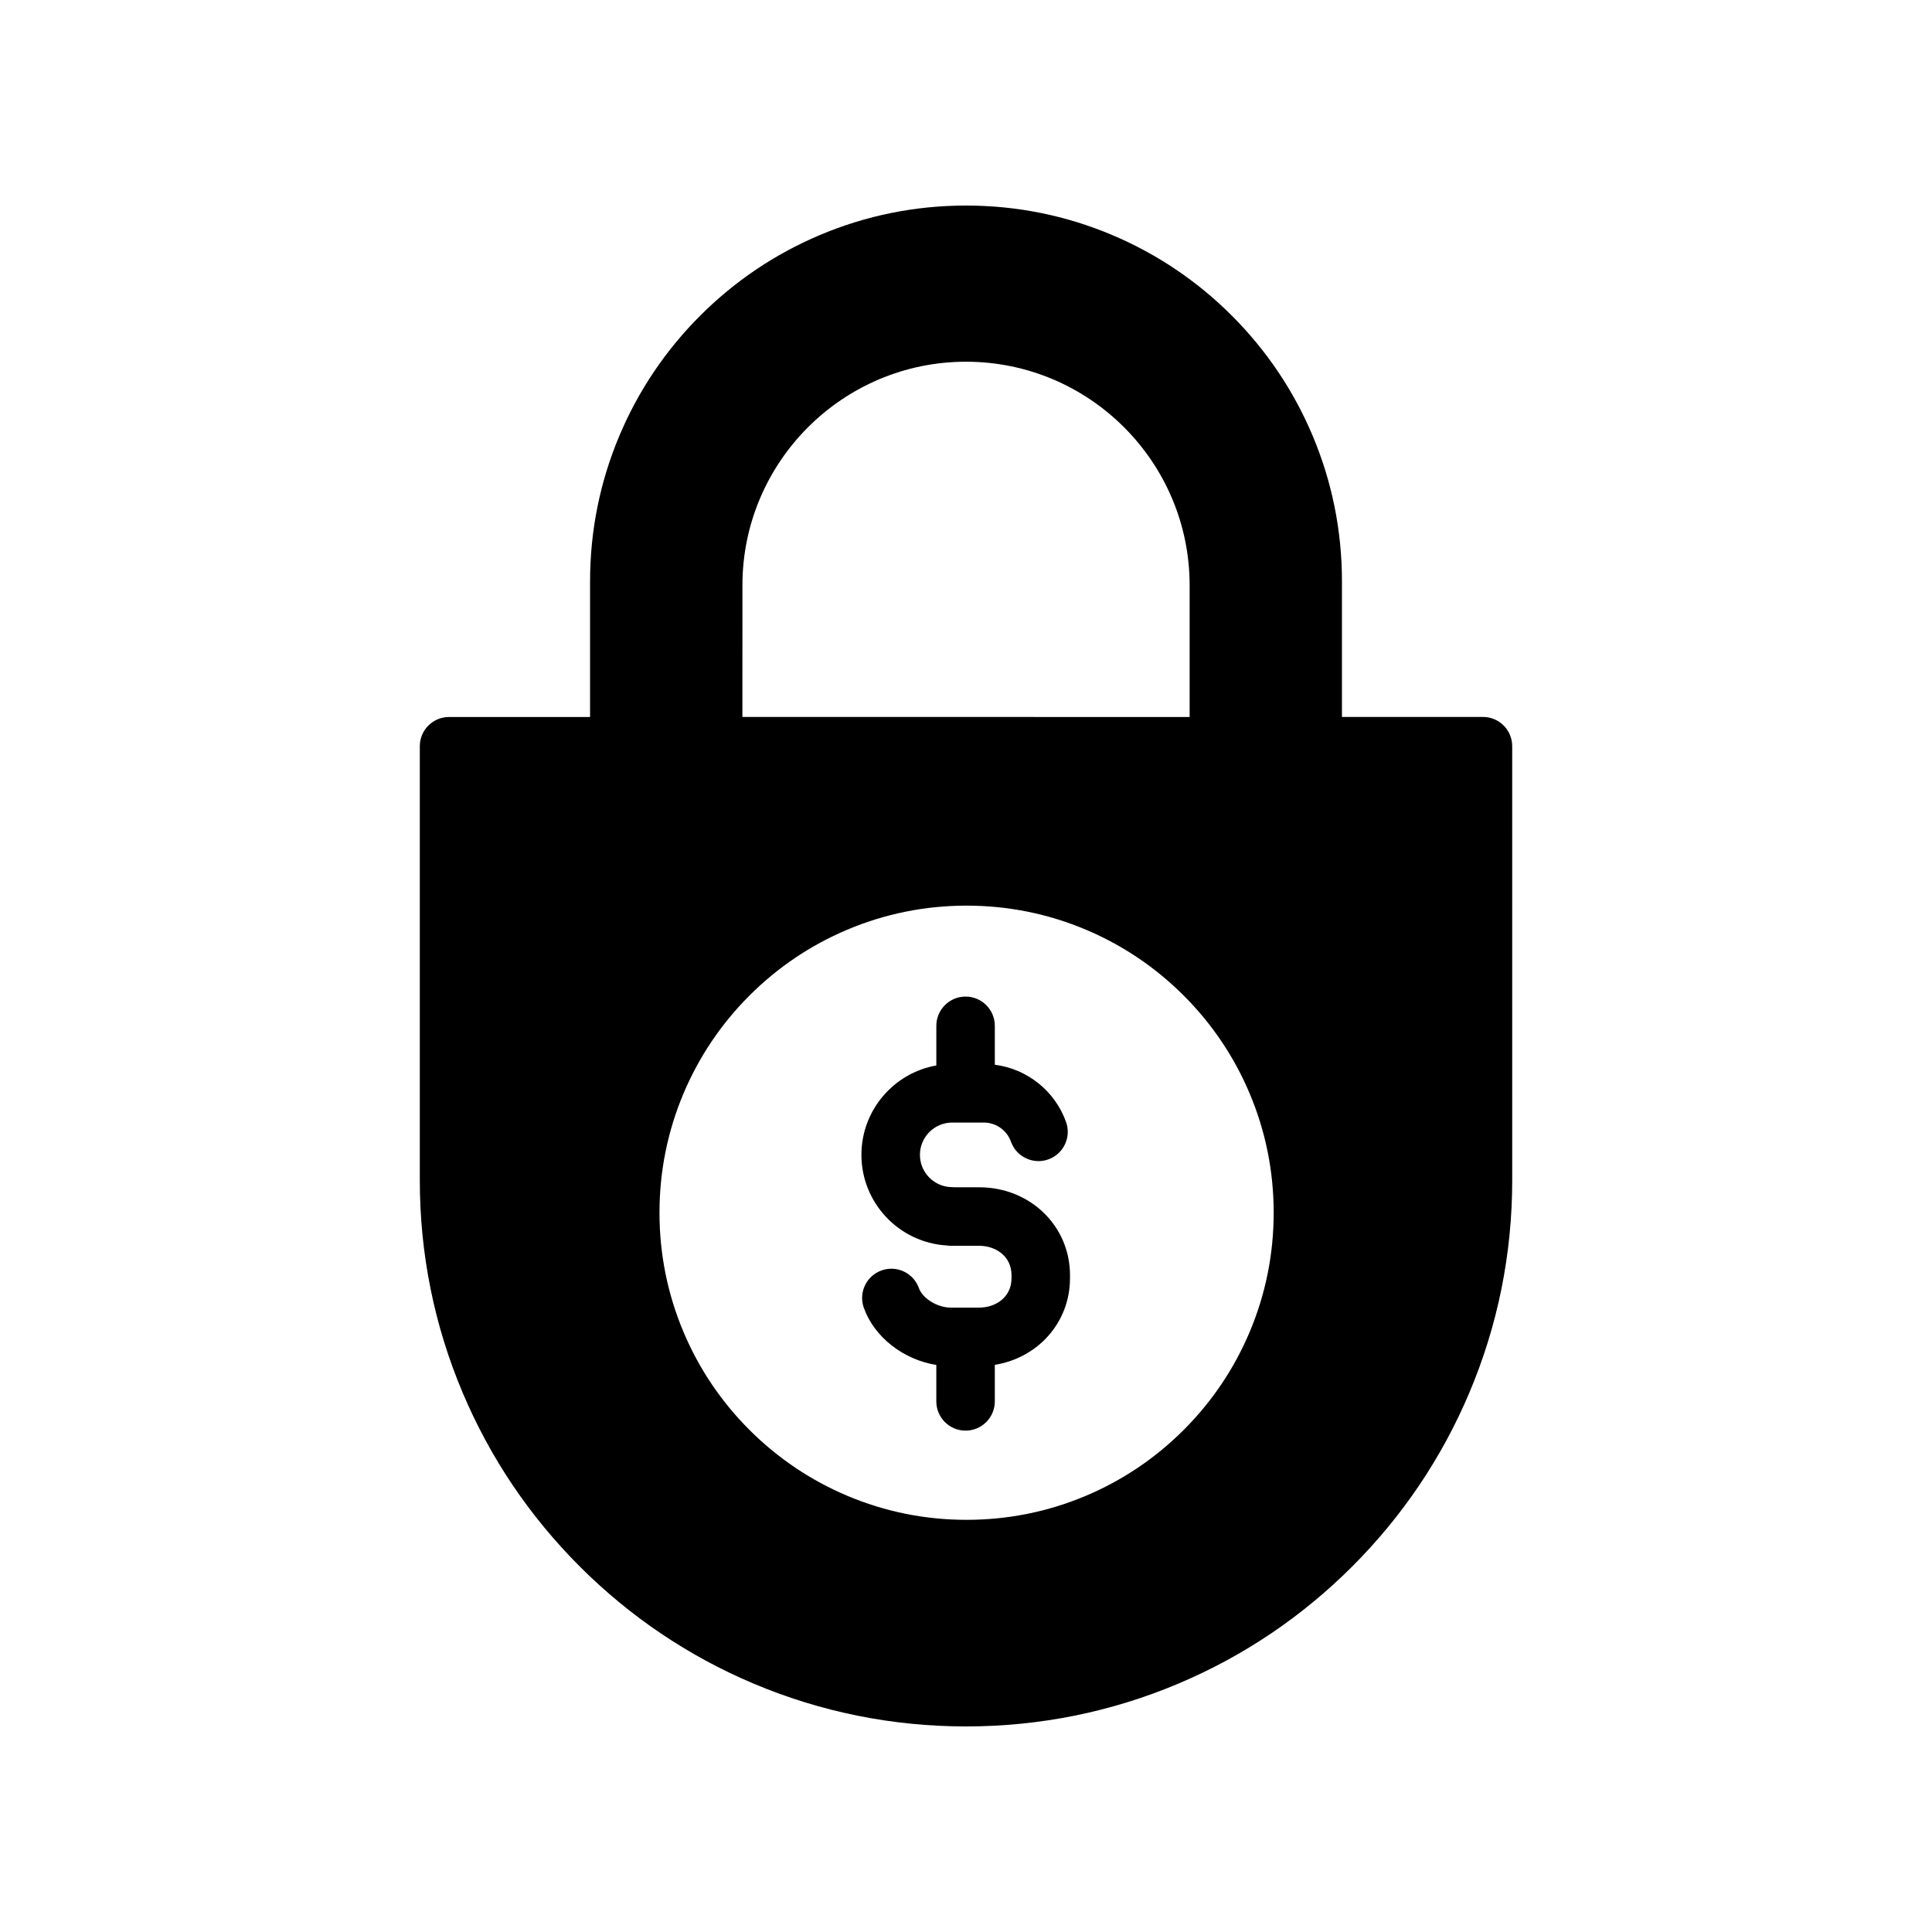
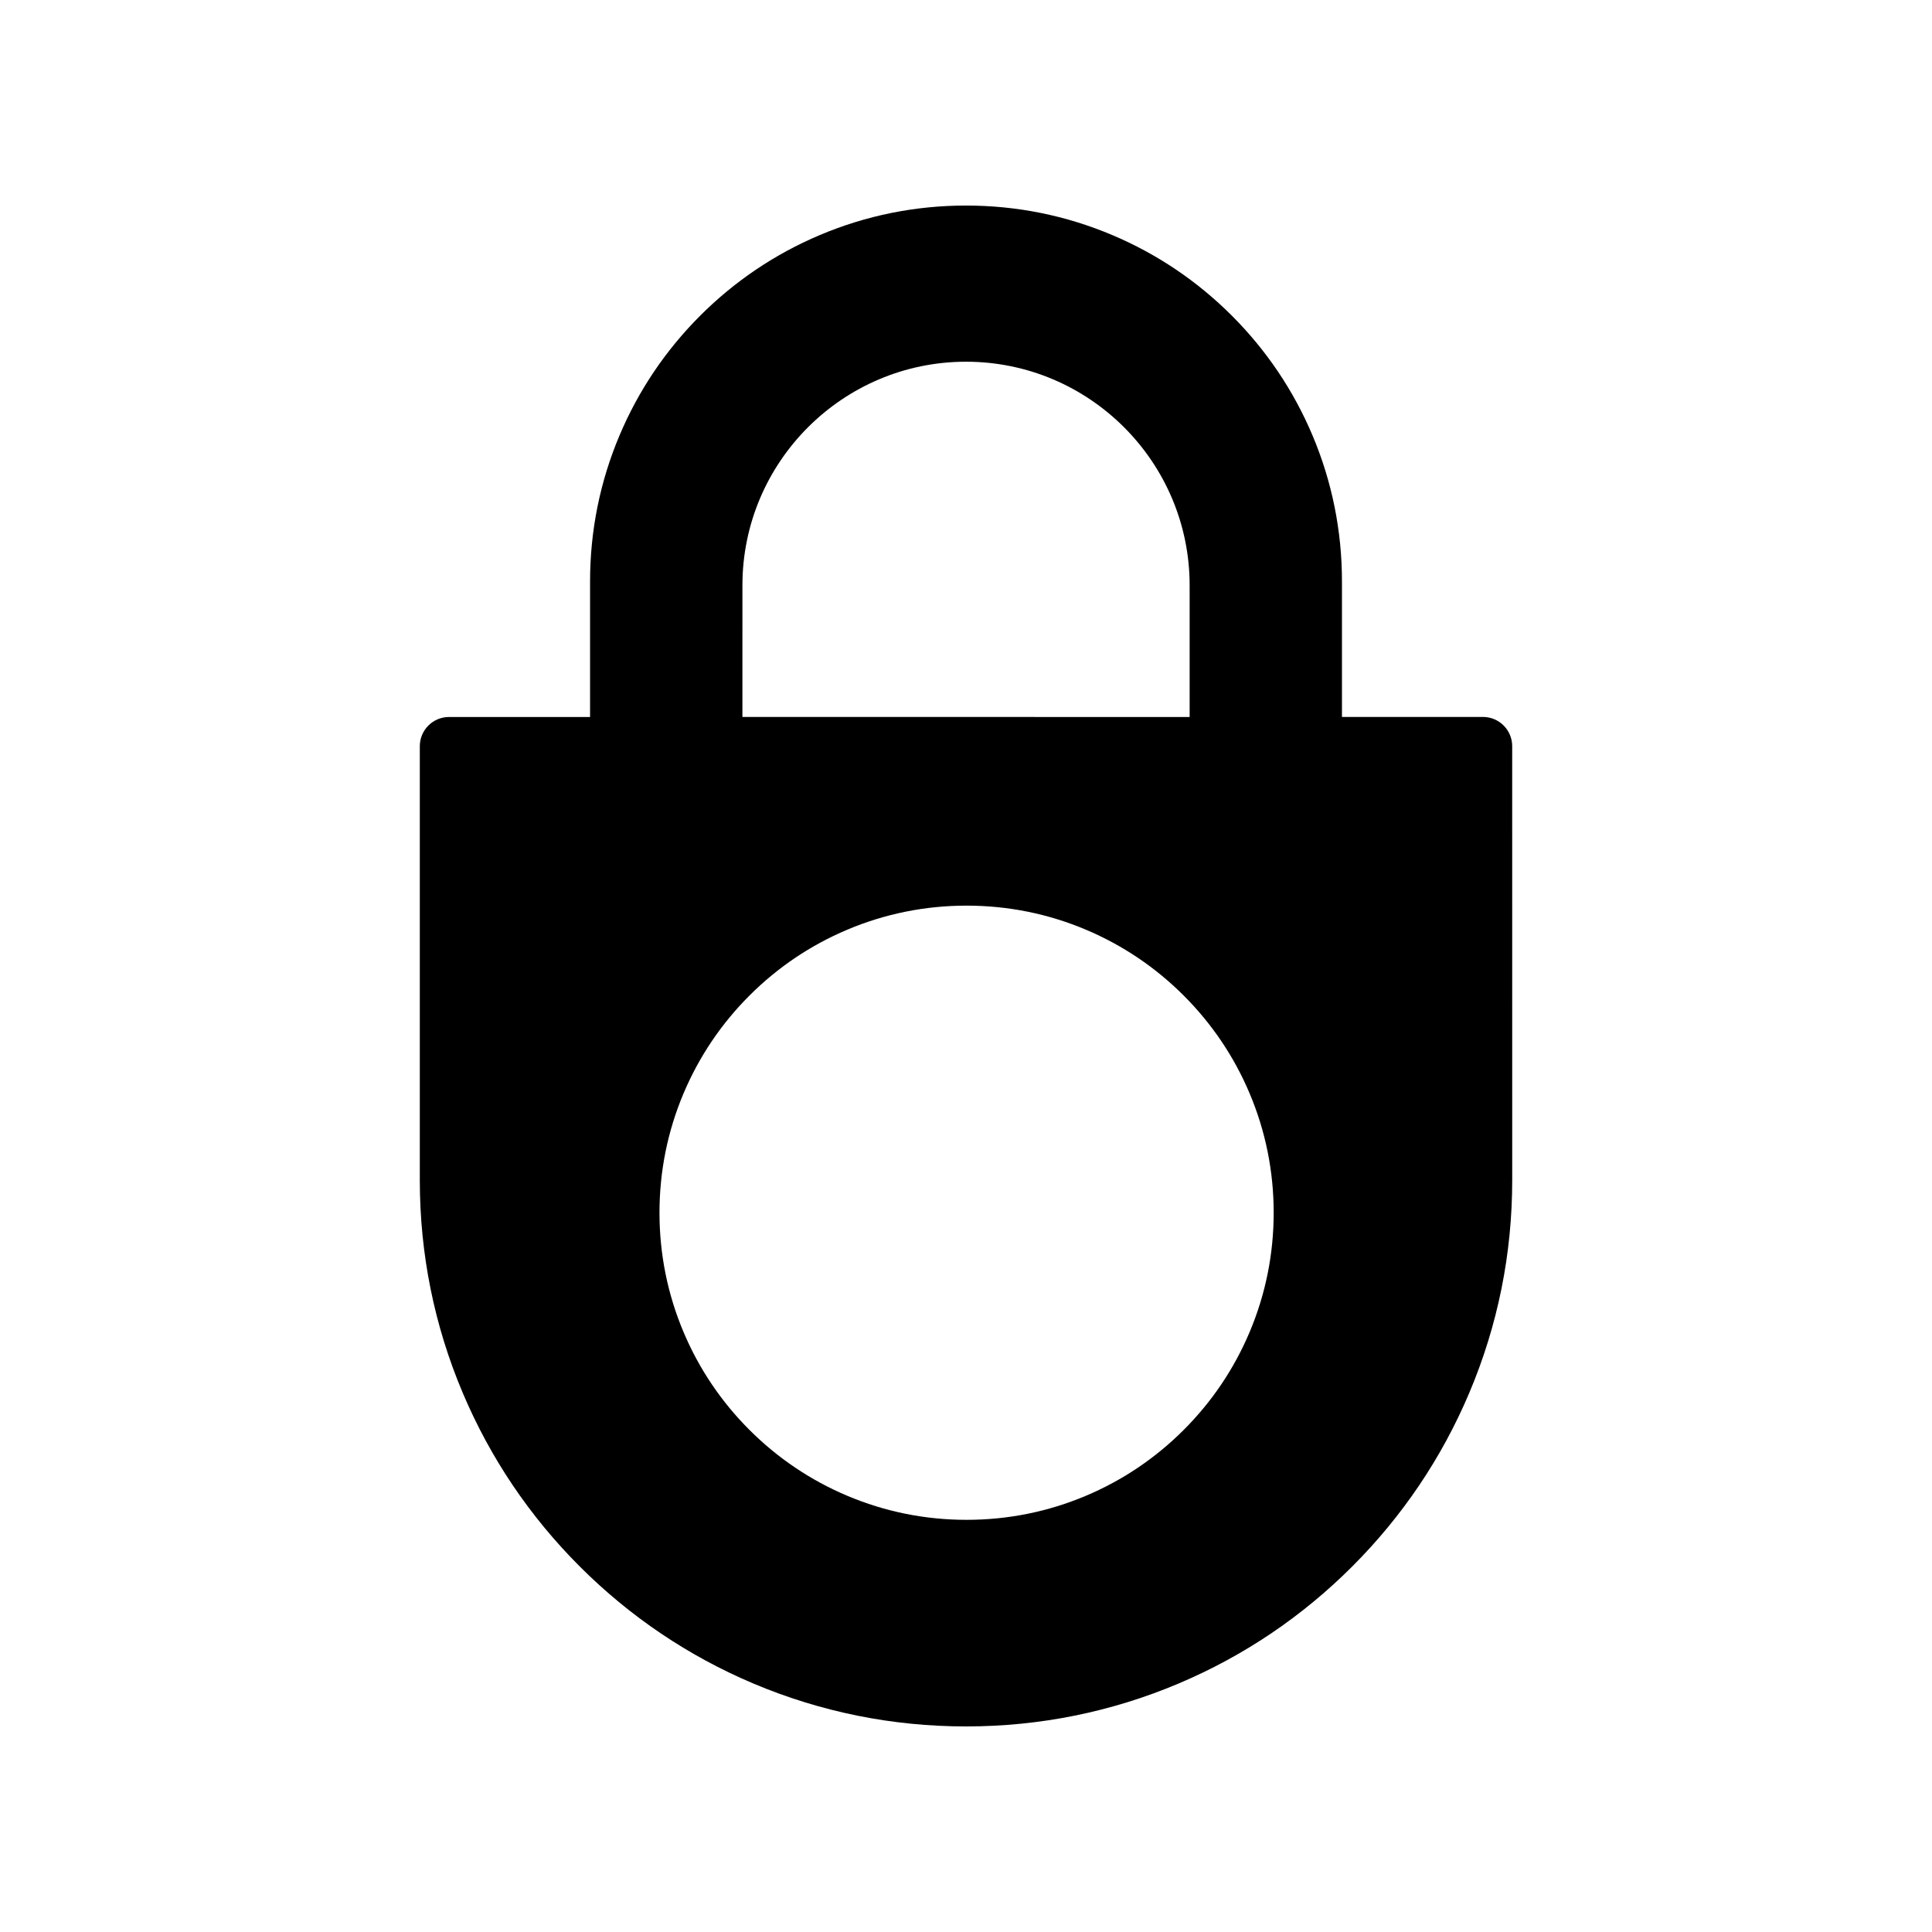
<svg xmlns="http://www.w3.org/2000/svg" fill="#000000" width="800px" height="800px" version="1.1" viewBox="144 144 512 512">
  <g>
    <path d="m537 334h-37.367v-35.902c0-13.445-2.637-26.496-7.836-38.785-5.019-11.863-12.203-22.52-21.348-31.664-9.145-9.145-19.801-16.328-31.664-21.348-12.289-5.195-25.336-7.828-38.781-7.828s-26.496 2.637-38.785 7.836c-11.863 5.019-22.52 12.203-31.664 21.348-9.145 9.145-16.328 19.801-21.348 31.664-5.199 12.289-7.836 25.336-7.836 38.785v35.902h-37.367c-4.281 0-7.75 3.473-7.75 7.75v115.02c0 19.539 3.828 38.496 11.375 56.348 7.289 17.234 17.723 32.719 31.016 46.008 13.289 13.289 28.766 23.73 46.008 31.02 17.855 7.539 36.812 11.367 56.352 11.367s38.496-3.828 56.348-11.375c17.242-7.289 32.719-17.723 46.008-31.02 13.289-13.289 23.723-28.766 31.016-46.008 7.551-17.852 11.375-36.809 11.375-56.348l-0.004-115.02c0-4.281-3.465-7.754-7.746-7.754zm-196.25-34.883c0-32.676 26.582-59.258 59.258-59.258s59.258 26.582 59.258 59.258v34.891l-118.52-0.004zm134.39 197.95c-4.102 9.691-9.965 18.395-17.438 25.867-7.473 7.473-16.172 13.34-25.867 17.438-10.039 4.246-20.695 6.398-31.68 6.398s-21.645-2.152-31.68-6.398c-9.691-4.102-18.395-9.965-25.867-17.438-7.473-7.473-13.34-16.172-17.438-25.867-4.246-10.039-6.398-20.695-6.398-31.68s2.152-21.645 6.398-31.68c4.102-9.691 9.965-18.395 17.438-25.867 7.473-7.473 16.172-13.336 25.867-17.438 10.039-4.246 20.695-6.398 31.68-6.398s21.645 2.152 31.68 6.398c9.691 4.102 18.395 9.965 25.867 17.438 7.473 7.473 13.34 16.172 17.438 25.867 4.246 10.039 6.398 20.695 6.398 31.68 0 10.98-2.152 21.637-6.398 31.68z" />
-     <path d="m427.56 481.93v0.816c0 11.688-8.469 21.109-19.926 22.953v9.684c0 4.281-3.473 7.75-7.75 7.75-4.281 0-7.75-3.473-7.75-7.75v-9.656c-8.676-1.379-16.418-7.324-19.211-15.145-1.441-4.031 0.664-8.465 4.695-9.906 4.031-1.441 8.465 0.664 9.906 4.695 0.977 2.746 4.918 5.16 8.422 5.16h7.559c4.254 0 8.555-2.672 8.555-7.785v-0.816c0-5.109-4.301-7.785-8.555-7.785h-7.508c-0.402 0-0.801-0.031-1.188-0.09-12.555-0.797-22.523-11.262-22.523-24.012 0-11.836 8.586-21.695 19.852-23.688v-10.504c0-4.281 3.473-7.75 7.75-7.75 4.281 0 7.75 3.473 7.75 7.75v10.316c8.551 1.094 15.93 6.914 18.879 15.176 1.441 4.031-0.664 8.465-4.695 9.906-0.863 0.309-1.738 0.453-2.606 0.453-3.184 0-6.168-1.977-7.301-5.148-1.082-3.031-3.977-5.066-7.195-5.066h-4.742-0.09-0.09-3.449c-4.719 0-8.559 3.84-8.559 8.559s3.84 8.555 8.559 8.555c0.266 0 0.535 0.016 0.797 0.039h6.363c13.48 0.008 24.051 10.234 24.051 23.289z" />
  </g>
</svg>